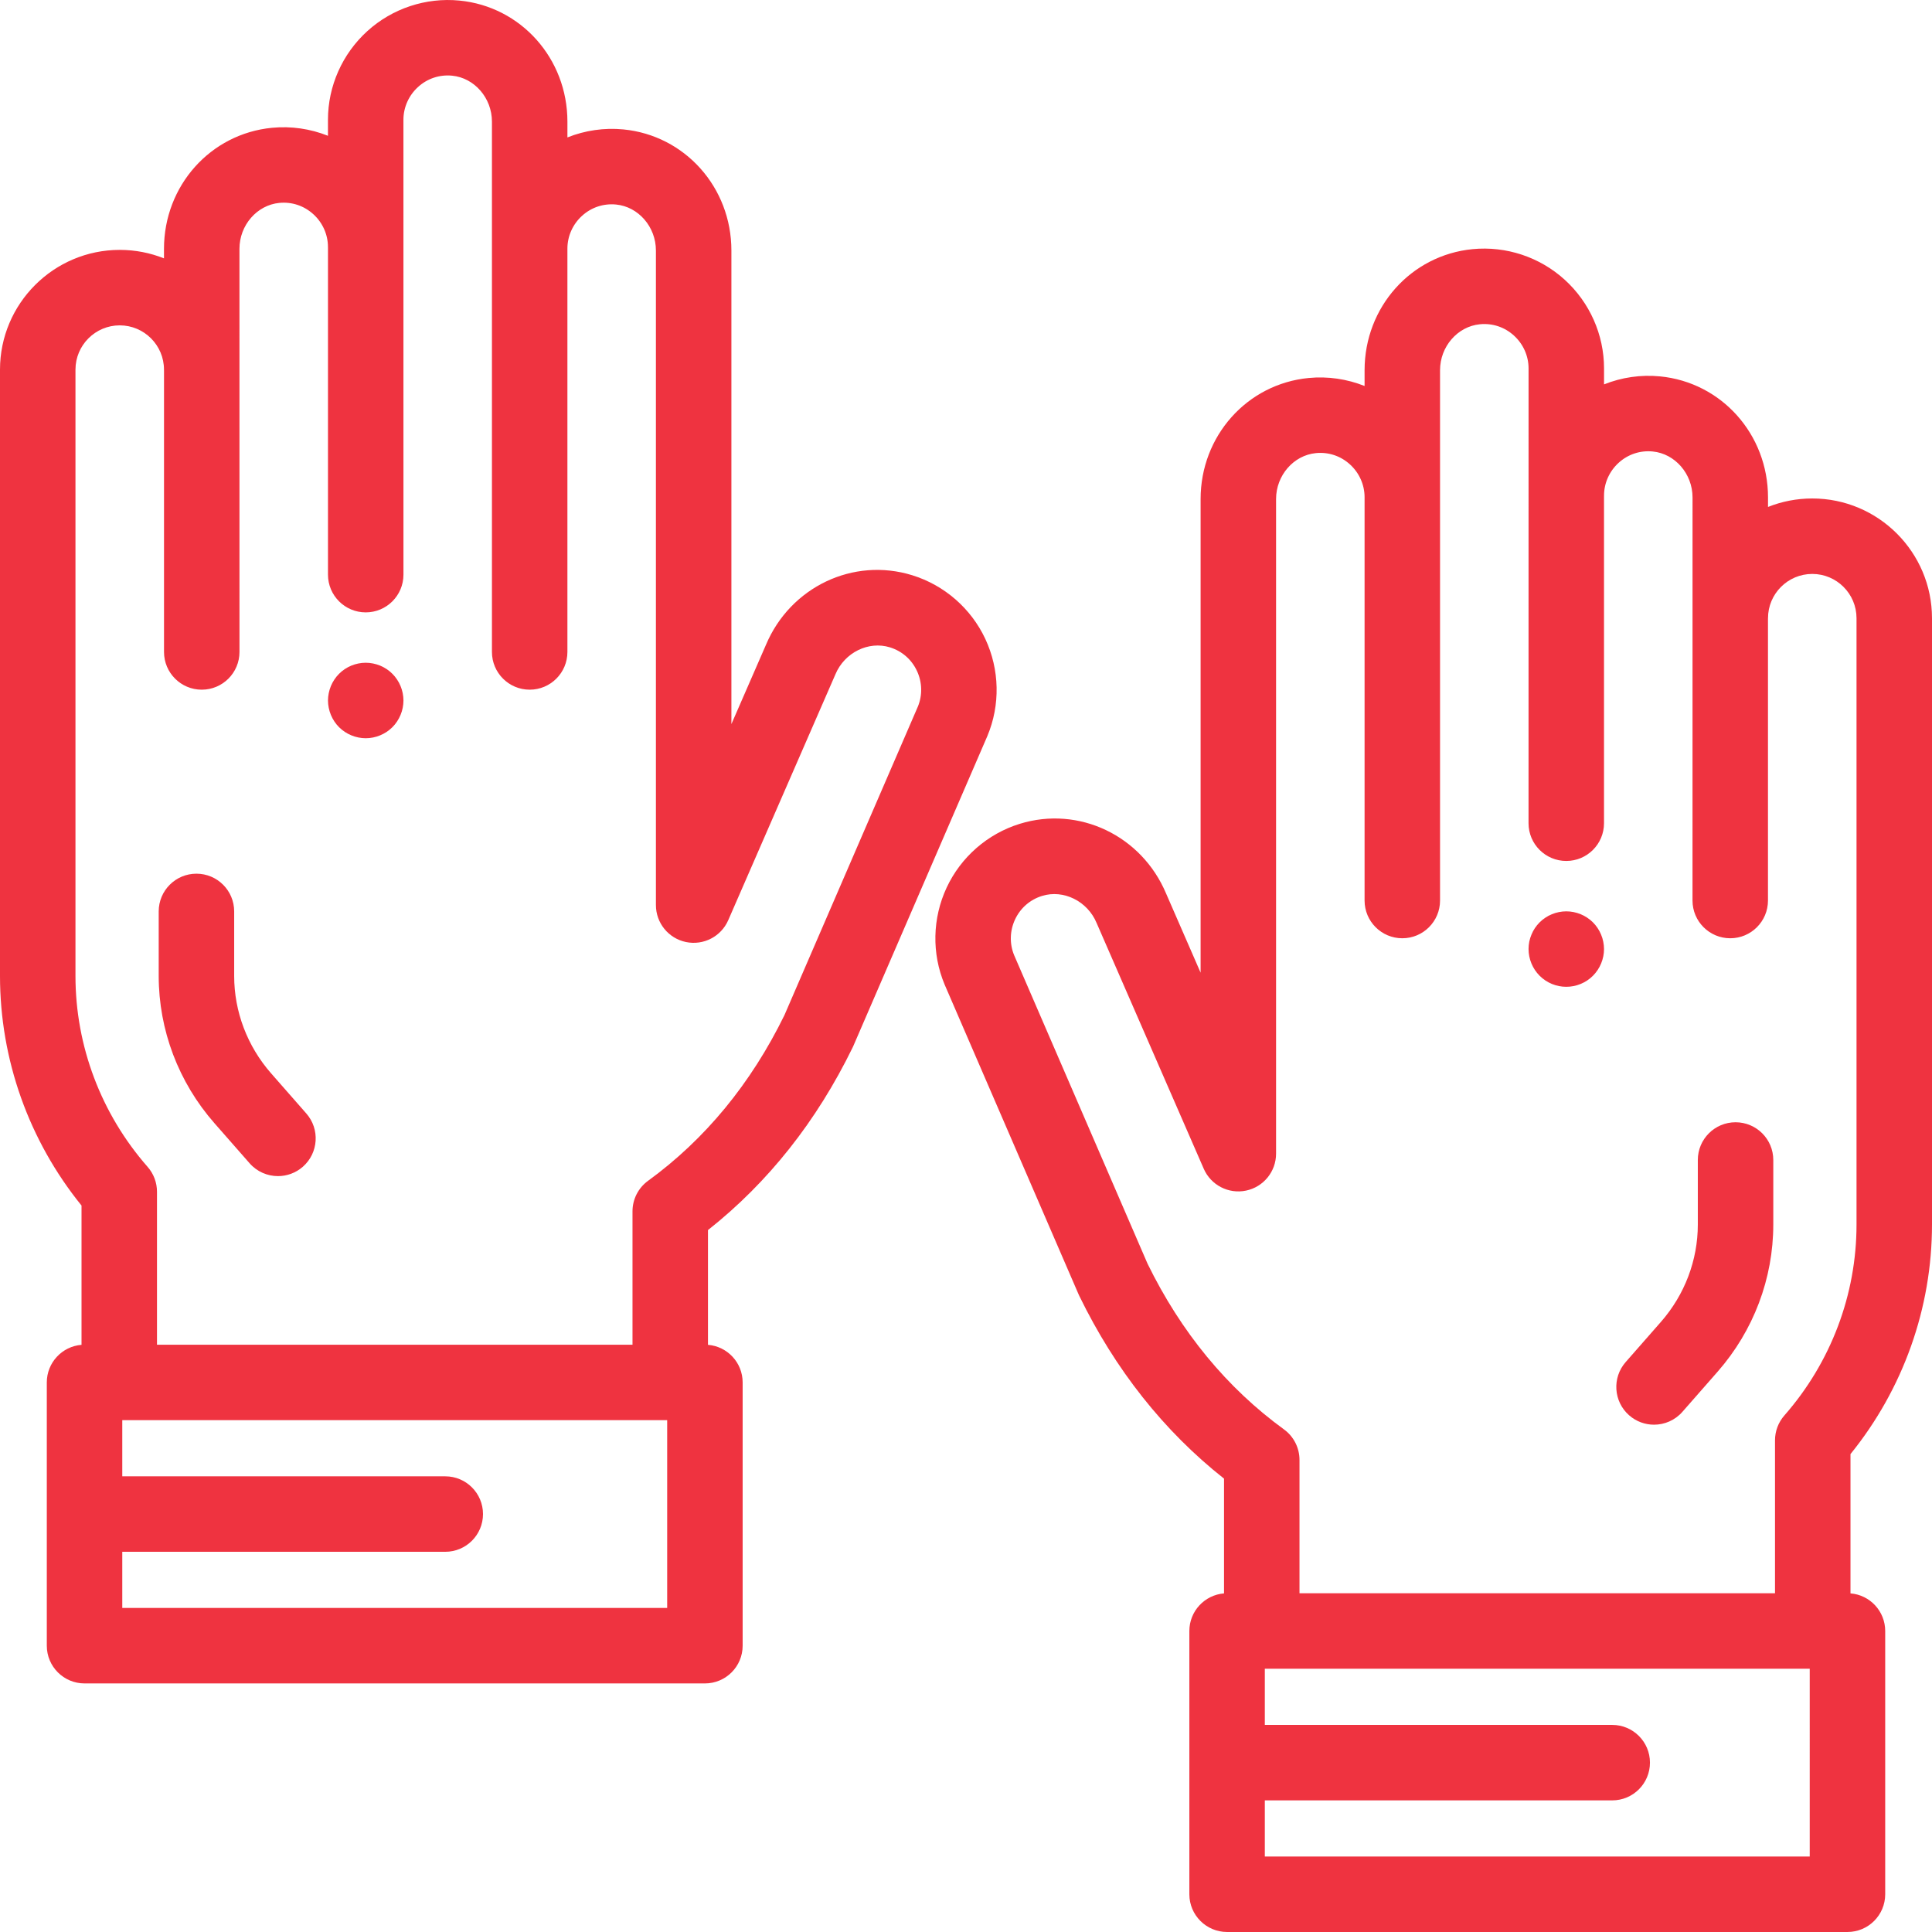
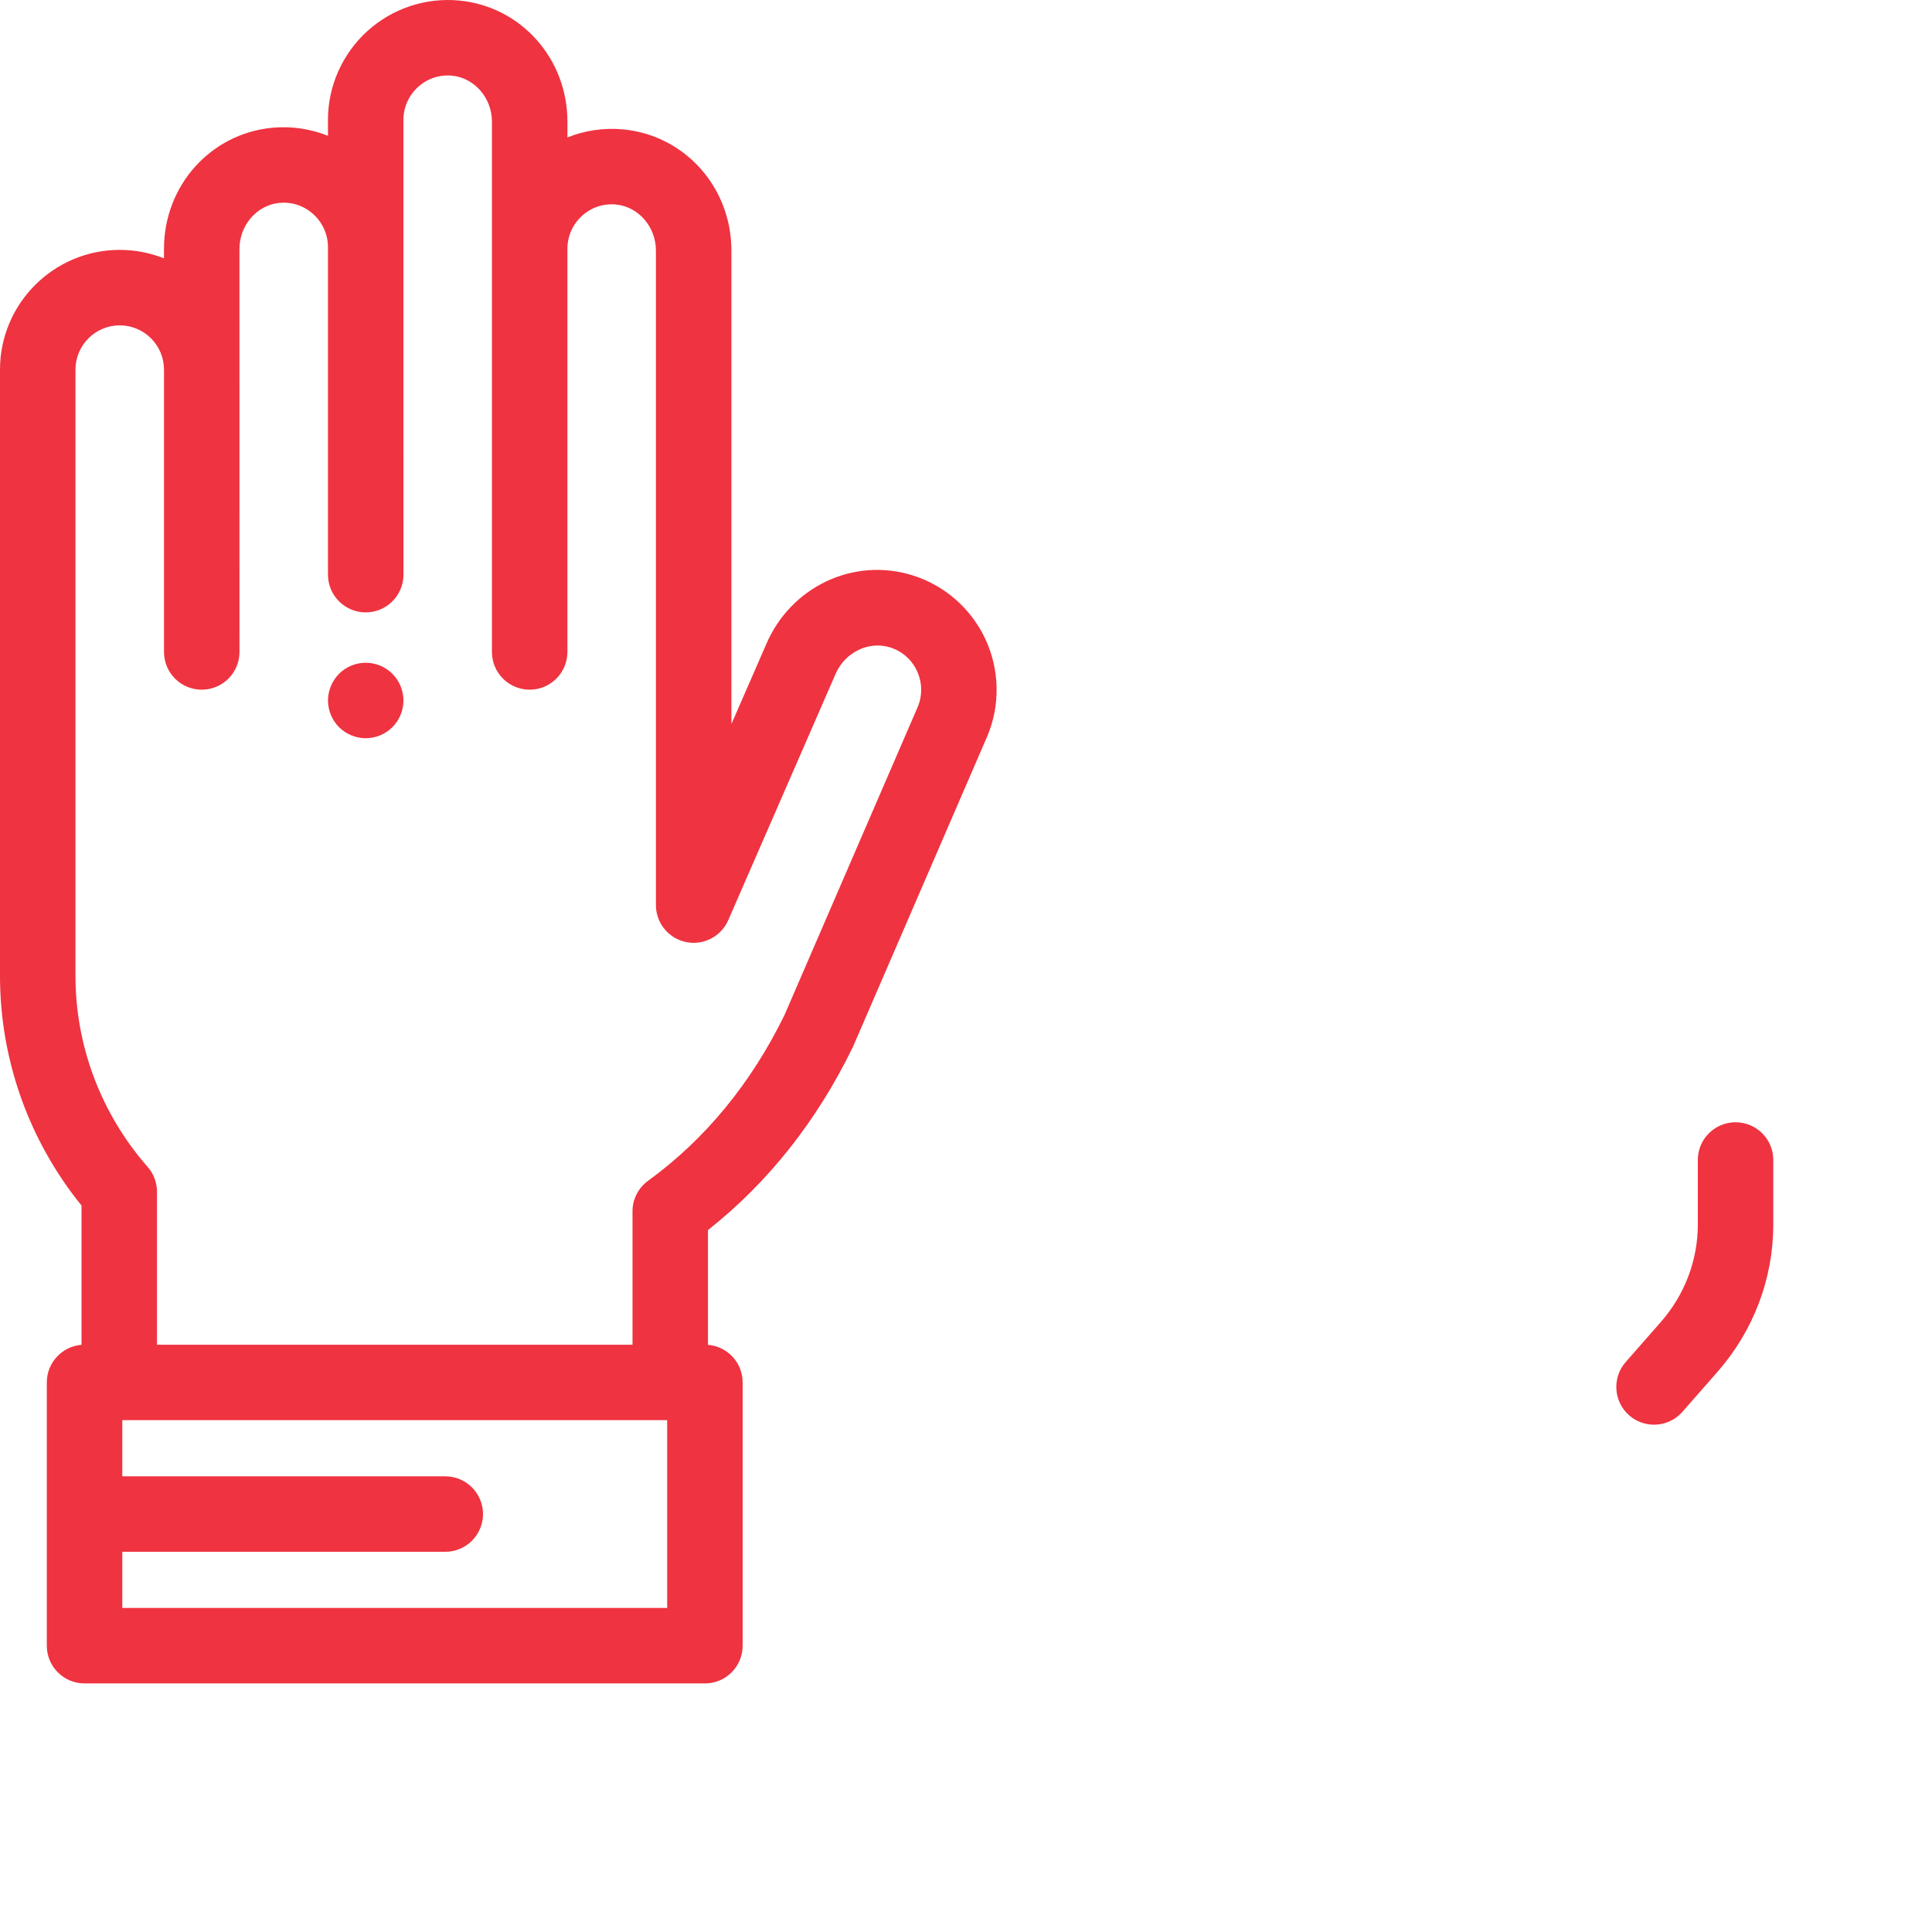
<svg xmlns="http://www.w3.org/2000/svg" version="1.1" id="Capa_1" x="0px" y="0px" viewBox="0 0 512 512" style="enable-background:new 0 0 512 512;" xml:space="preserve">
  <g>
    <g>
-       <path d="M512,324.512V163.827h-0.002c0-17.495-14.232-31.727-31.727-31.727c-4.141,0-8.099,0.797-11.729,2.246v-2.525 c0-16.706-12.307-30.496-28.627-32.078c-5.088-0.495-10.169,0.262-14.829,2.121v-4.263c-0.001-8.906-3.805-17.466-10.436-23.483 c-6.616-6.005-15.508-8.955-24.396-8.092c-16.319,1.582-28.626,15.372-28.626,32.078v4.188c-4.661-1.859-9.751-2.613-14.832-2.12 c-16.318,1.583-28.624,15.374-28.624,32.078v125.521l-9.153-20.996c-6.478-15.363-23.13-23.293-38.773-18.454 c-8.531,2.642-15.592,8.8-19.373,16.895c-3.788,8.112-3.987,17.477-0.545,25.69c0.015,0.035,0.029,0.07,0.044,0.104l35.472,82.027 c0.06,0.138,0.122,0.274,0.189,0.409c9.52,19.552,22.406,35.813,38.346,48.408l0.001,30.412c-5.143,0.413-9.189,4.718-9.189,9.967 v69.765c0,5.522,4.478,10,10,10h164.406c5.522,0,10-4.478,10-10v-69.765c0-5.254-4.052-9.561-9.201-9.968v-36.913 C504.354,368.118,512,346.662,512,324.512z M335.19,492v-14.882h92.066c5.522,0,10-4.478,10-10c0-5.522-4.478-10-10-10H335.19 v-14.883h144.406V492H335.19z M472.878,375.11c-1.601,1.824-2.483,4.168-2.483,6.595v40.53H344.38l-0.001-35.344 c0-3.199-1.53-6.205-4.117-8.087c-15.118-10.997-27.281-25.771-36.151-43.913l-35.355-81.757 c-1.248-3.014-1.162-6.457,0.238-9.456c1.42-3.04,3.965-5.261,7.165-6.252c5.685-1.759,12.026,1.383,14.442,7.148 c0.019,0.043,0.037,0.087,0.056,0.131l28.347,65.025c1.893,4.342,6.575,6.761,11.208,5.793c4.637-0.966,7.959-5.053,7.959-9.789 V132.25c0-6.251,4.637-11.598,10.555-12.172c3.338-0.326,6.542,0.74,9.027,2.996c2.462,2.234,3.874,5.398,3.874,8.676v106.9 c0,5.522,4.478,10,10,10c5.522,0,10-4.478,10-10V98.104c0-6.252,4.637-11.598,10.556-12.172c3.345-0.325,6.542,0.741,9.025,2.996 c2.464,2.235,3.876,5.397,3.877,8.675l-0.006,120.56c0,5.522,4.477,10,10,10c5.522,0,10-4.478,10-10v-86.518 c0.003-0.108,0.006-0.217,0.006-0.326c0-3.278,1.412-6.439,3.874-8.675c2.484-2.254,5.689-3.318,9.025-2.996 c5.92,0.574,10.557,5.921,10.557,12.172l-0.008,106.83c0,5.522,4.477,10,10,10c5.522,0,10-4.478,10-10v-74.446 c0.005-0.125,0.008-0.251,0.008-0.378c0-6.467,5.262-11.727,11.729-11.727c6.467,0,11.728,5.262,11.729,11.727v160.686 C491.999,343.086,485.208,361.055,472.878,375.11z" fill="#000000" style="fill: rgb(239, 51, 64);" />
-     </g>
+       </g>
  </g>
  <g>
    <g>
      <path d="M469.94,307.41c0-5.523-4.478-9.999-10.001-9.999s-9.999,4.478-9.999,10.001l0.001,17.101 c0,9.45-3.477,18.618-9.791,25.814l-9.33,10.636c-3.642,4.151-3.229,10.469,0.922,14.112c1.898,1.665,4.249,2.482,6.591,2.482 c2.779,0,5.544-1.152,7.521-3.405l9.33-10.636c9.517-10.846,14.757-24.697,14.757-39.005L469.94,307.41z" fill="#000000" style="fill: rgb(239, 51, 64);" />
    </g>
  </g>
  <g>
    <g>
-       <path d="M424.88,249.56c-0.12-0.64-0.32-1.27-0.57-1.87c-0.25-0.609-0.56-1.189-0.92-1.729c-0.359-0.55-0.78-1.061-1.24-1.521 c-0.46-0.46-0.97-0.88-1.52-1.239c-0.54-0.36-1.12-0.67-1.73-0.92c-0.6-0.25-1.23-0.441-1.869-0.57c-1.29-0.26-2.61-0.26-3.9,0 c-0.64,0.13-1.271,0.32-1.88,0.57c-0.601,0.25-1.181,0.559-1.72,0.92c-0.551,0.359-1.061,0.779-1.521,1.239 c-0.46,0.46-0.88,0.971-1.25,1.521c-0.36,0.54-0.66,1.12-0.91,1.729c-0.25,0.601-0.45,1.23-0.58,1.87 c-0.13,0.641-0.189,1.3-0.189,1.95c0,2.63,1.069,5.21,2.93,7.07c0.459,0.46,0.968,0.88,1.519,1.25 c0.539,0.359,1.119,0.67,1.72,0.92c0.609,0.25,1.24,0.44,1.88,0.569c0.64,0.131,1.3,0.19,1.95,0.19c0.649,0,1.309-0.06,1.95-0.19 c0.64-0.13,1.27-0.319,1.869-0.569c0.61-0.25,1.19-0.56,1.73-0.92c0.55-0.37,1.06-0.78,1.52-1.25 c1.86-1.86,2.931-4.441,2.931-7.07C425.08,250.86,425.01,250.2,424.88,249.56z" fill="#000000" style="fill: rgb(239, 51, 64);" />
-     </g>
+       </g>
  </g>
  <g>
    <g>
      <path d="M261.127,169.341c-3.781-8.096-10.843-14.254-19.375-16.895c-15.64-4.841-32.29,3.09-38.769,18.448l-9.155,21.001V66.375 c0-16.706-12.306-30.496-28.625-32.078c-5.084-0.492-10.17,0.261-14.831,2.12v-4.188c0-16.705-12.306-30.496-28.625-32.079 c-8.891-0.863-17.782,2.088-24.398,8.092c-6.63,6.018-10.434,14.577-10.435,23.485v4.26c-4.659-1.858-9.744-2.614-14.828-2.12 c-16.321,1.58-28.628,15.371-28.628,32.078v2.524c-3.63-1.449-7.587-2.246-11.728-2.246C14.237,66.223,0.003,80.456,0,97.95 c0,0.001,0,0.001,0,0.002v160.686c0,22.149,7.645,43.605,21.604,60.841v36.914c-5.149,0.407-9.201,4.715-9.201,9.968v69.764 c0,5.523,4.477,10,10,10H186.81c5.523,0,10-4.477,10-10v-69.764c0-5.25-4.046-9.555-9.189-9.967v-30.413 c15.94-12.594,28.826-28.855,38.347-48.408c0.066-0.135,0.128-0.271,0.188-0.409l35.472-82.027 c0.014-0.036,0.028-0.071,0.043-0.105C265.113,186.817,264.915,177.453,261.127,169.341z M176.81,426.124H32.404v-14.882H118 c5.523,0,10-4.478,10-10c0-5.523-4.477-10-10-10H32.404V376.36H176.81V426.124z M243.244,187.257l-35.355,81.758 c-8.871,18.144-21.033,32.917-36.15,43.913c-2.587,1.882-4.118,4.888-4.118,8.087v35.345H41.604v-40.531 c0-2.427-0.883-4.771-2.483-6.596C26.791,295.179,20,277.212,20,258.637V97.952h0.002c0-6.467,5.261-11.729,11.728-11.729 c6.467,0,11.728,5.262,11.728,11.729c0,0.122,0.003,0.244,0.007,0.365v74.458c0,5.523,4.477,10,10,10c5.523,0,10-4.477,10-10 l-0.007-106.83c0-6.252,4.637-11.599,10.556-12.172c3.339-0.324,6.541,0.74,9.026,2.996c2.462,2.235,3.874,5.396,3.874,8.675 c0,0.109,0.002,0.218,0.006,0.326v86.517c0,5.522,4.477,10,10,10s10-4.478,10-10l-0.006-120.558 c0.001-3.279,1.413-6.441,3.876-8.677c2.485-2.255,5.689-3.319,9.025-2.996c5.92,0.574,10.556,5.921,10.556,12.173v140.545 c0,5.523,4.477,10,10,10c5.523,0,10-4.477,10-10v-106.9c0-3.278,1.412-6.44,3.874-8.675c2.484-2.255,5.691-3.319,9.026-2.996 c5.919,0.574,10.555,5.92,10.555,12.172V239.86c0,4.736,3.323,8.823,7.959,9.789c4.639,0.967,9.315-1.451,11.208-5.793 l28.346-65.026c0.019-0.044,0.038-0.087,0.056-0.131c2.417-5.767,8.762-8.904,14.441-7.147c3.202,0.991,5.747,3.211,7.167,6.251 C244.405,180.801,244.492,184.244,243.244,187.257z" fill="#000000" style="fill: rgb(239, 51, 64);" />
    </g>
  </g>
  <g>
    <g>
-       <path d="M81.179,295.089l-9.33-10.637c-6.313-7.196-9.791-16.365-9.791-25.815v-17.101c0-5.522-4.477-10-10-10 c-5.522,0-10,4.478-10,10v17.101c0,14.307,5.241,28.158,14.756,39.005l9.331,10.636c1.977,2.254,4.742,3.405,7.521,3.405 c2.341,0,4.693-0.817,6.591-2.482C84.409,305.558,84.821,299.24,81.179,295.089z" fill="#000000" style="fill: rgb(239, 51, 64);" />
-     </g>
+       </g>
  </g>
  <g>
    <g>
      <path d="M106.72,183.678c-0.12-0.629-0.32-1.258-0.57-1.869c-0.25-0.6-0.56-1.18-0.92-1.72c-0.36-0.55-0.78-1.059-1.24-1.52 c-0.46-0.47-0.97-0.88-1.52-1.25c-0.54-0.359-1.12-0.67-1.72-0.92c-0.61-0.25-1.24-0.439-1.88-0.569c-1.29-0.261-2.61-0.261-3.9,0 c-0.64,0.13-1.27,0.319-1.88,0.569c-0.6,0.25-1.18,0.561-1.72,0.92c-0.55,0.37-1.06,0.78-1.52,1.25 c-0.46,0.461-0.88,0.971-1.24,1.52c-0.36,0.54-0.67,1.12-0.92,1.72c-0.25,0.61-0.44,1.24-0.57,1.87c-0.13,0.65-0.2,1.311-0.2,1.96 c0,0.65,0.07,1.311,0.2,1.95c0.13,0.64,0.32,1.27,0.57,1.87c0.25,0.6,0.56,1.189,0.92,1.729c0.36,0.551,0.78,1.061,1.24,1.521 c0.461,0.46,0.97,0.88,1.52,1.24c0.54,0.359,1.12,0.67,1.73,0.92c0.6,0.25,1.23,0.439,1.87,0.569s1.3,0.2,1.95,0.2 c2.63,0,5.21-1.07,7.07-2.93c0.46-0.46,0.88-0.97,1.24-1.521c0.36-0.54,0.67-1.13,0.92-1.729c0.25-0.601,0.45-1.23,0.57-1.87 c0.13-0.64,0.2-1.3,0.2-1.95C106.92,184.989,106.85,184.329,106.72,183.678z" fill="#000000" style="fill: rgb(239, 51, 64);" />
    </g>
  </g>
</svg>